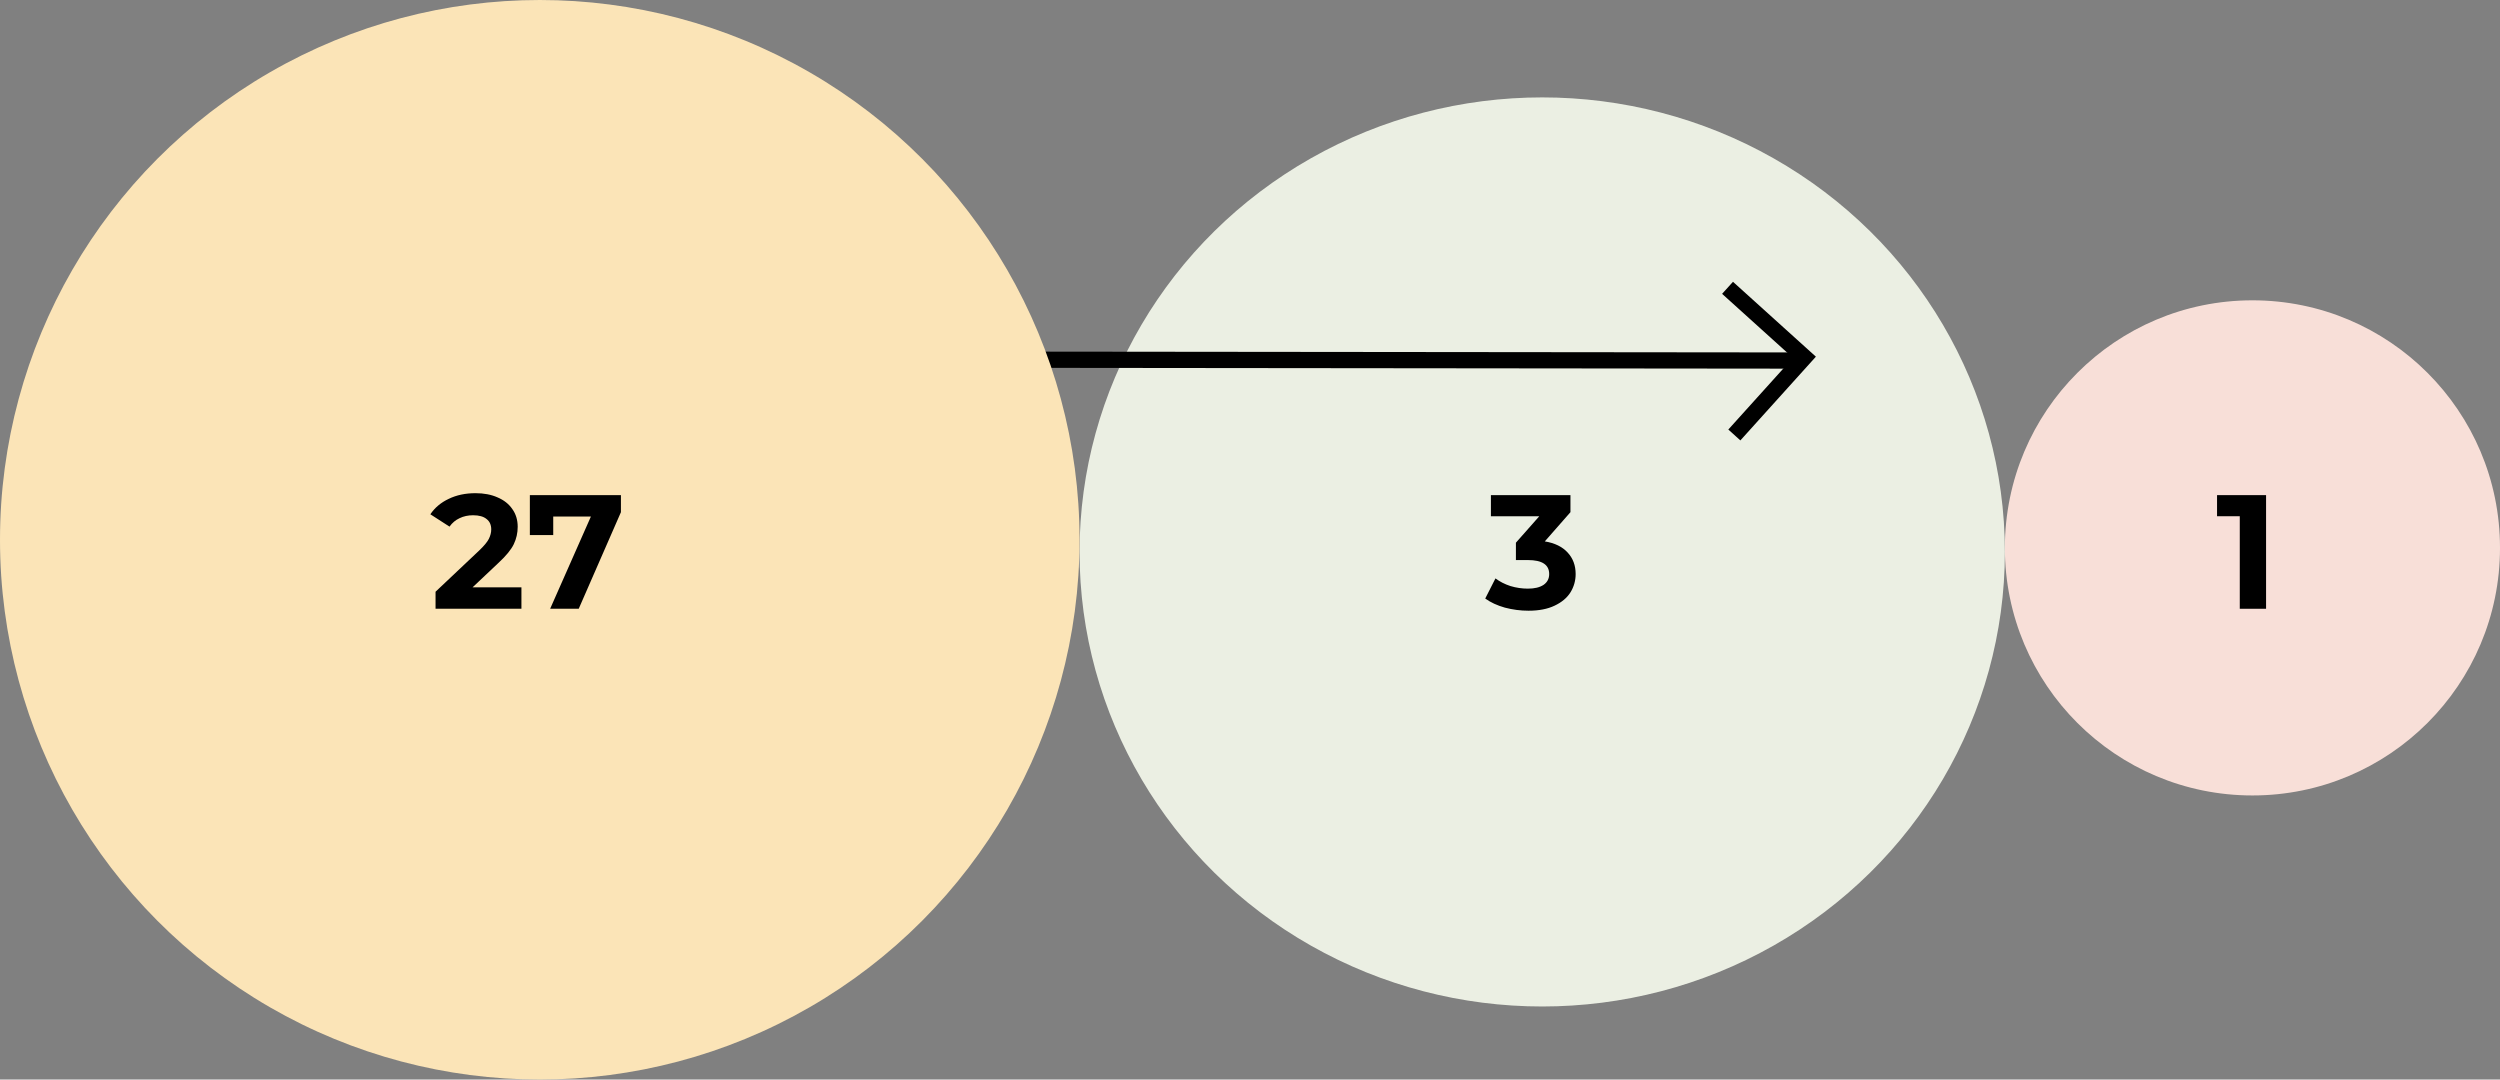
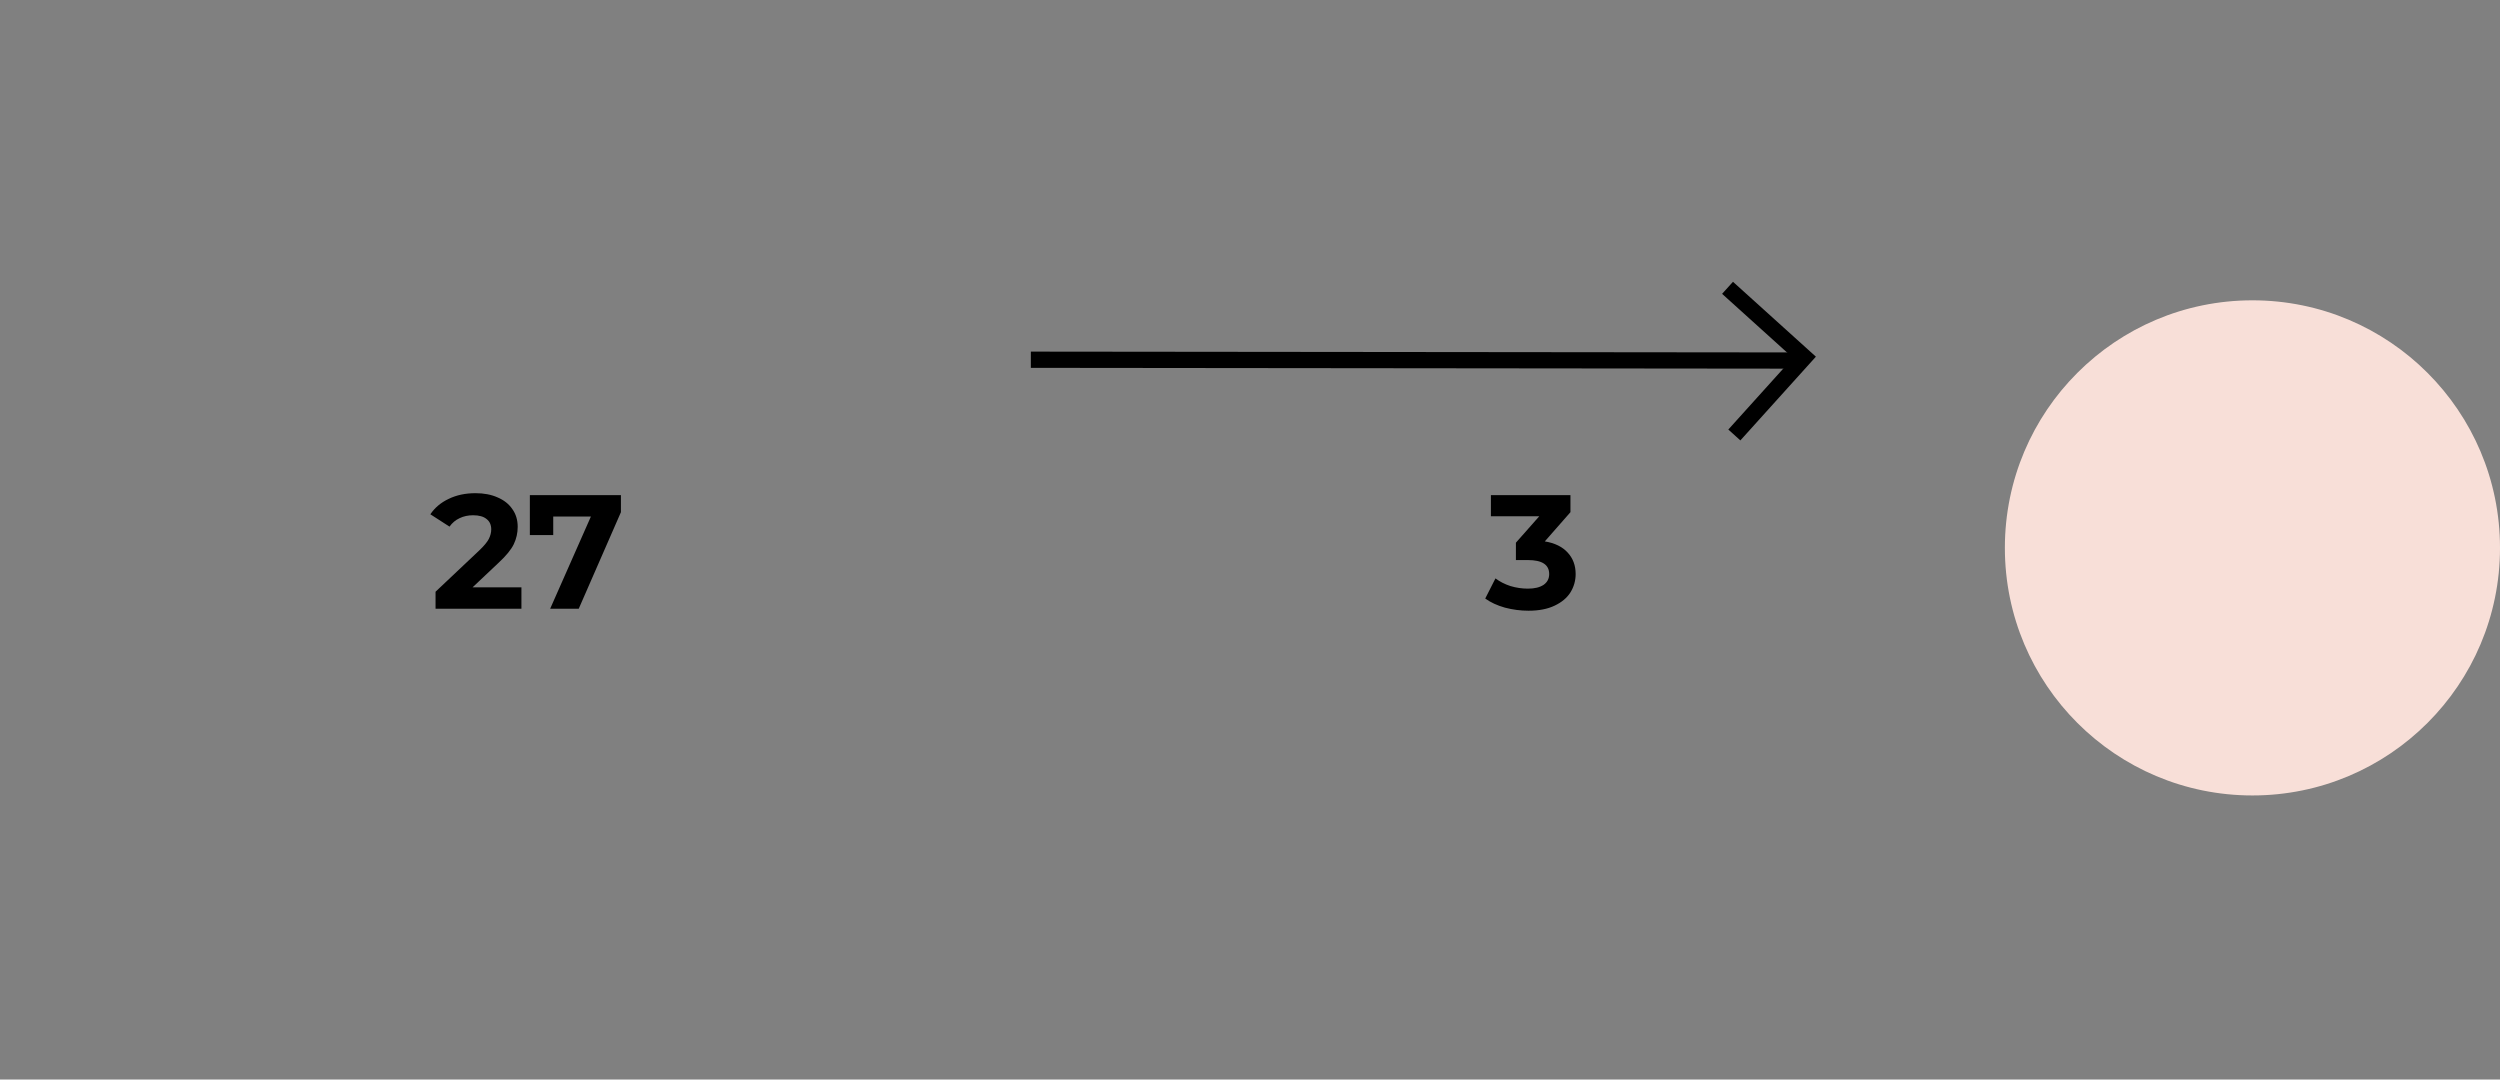
<svg xmlns="http://www.w3.org/2000/svg" width="308" height="133" viewBox="0 0 308 133" fill="none">
  <rect x="0" y="0" width="308" height="133" fill="#808080" stroke="none" />
-   <ellipse cx="190" cy="68" rx="57" ry="56" fill="#EBEFE3" />
  <circle cx="277.5" cy="67.5" r="30.5" fill="#F8DFD8" />
  <path d="M190.32 66.7C191.547 66.9 192.487 67.36 193.14 68.08C193.793 68.787 194.12 69.667 194.12 70.72C194.12 71.533 193.907 72.287 193.48 72.98C193.053 73.66 192.4 74.207 191.52 74.62C190.653 75.033 189.587 75.24 188.32 75.24C187.333 75.24 186.36 75.113 185.4 74.86C184.453 74.593 183.647 74.22 182.98 73.74L184.24 71.26C184.773 71.66 185.387 71.973 186.08 72.2C186.787 72.413 187.507 72.52 188.24 72.52C189.053 72.52 189.693 72.367 190.16 72.06C190.627 71.74 190.86 71.293 190.86 70.72C190.86 69.573 189.987 69 188.24 69H186.76V66.86L189.64 63.6H183.68V61H193.48V63.1L190.32 66.7Z" fill="black" />
-   <path d="M279.18 61V75H275.94V63.6H273.14V61H279.18Z" fill="black" />
  <path d="M221.142 44.419L127 44.319" stroke="black" stroke-width="2" />
  <path d="M212.833 35.459L222.306 44.014L213.671 53.589" stroke="black" stroke-width="2" stroke-miterlimit="10" />
-   <circle cx="66.5" cy="66.5" r="66.5" fill="#FBE4B7" />
  <path d="M64.24 72.36V75H53.66V72.9L59.06 67.8C59.633 67.253 60.02 66.787 60.22 66.4C60.42 66 60.52 65.607 60.52 65.22C60.52 64.66 60.327 64.233 59.94 63.94C59.567 63.633 59.013 63.48 58.28 63.48C57.667 63.48 57.113 63.6 56.62 63.84C56.127 64.067 55.713 64.413 55.38 64.88L53.02 63.36C53.567 62.547 54.32 61.913 55.28 61.46C56.24 60.993 57.34 60.76 58.58 60.76C59.62 60.76 60.527 60.933 61.3 61.28C62.087 61.613 62.693 62.093 63.12 62.72C63.56 63.333 63.78 64.06 63.78 64.9C63.78 65.66 63.62 66.373 63.3 67.04C62.98 67.707 62.36 68.467 61.44 69.32L58.22 72.36H64.24ZM76.498 61V63.1L71.298 75H67.778L72.798 63.64H68.158V65.92H65.278V61H76.498Z" fill="black" />
</svg>